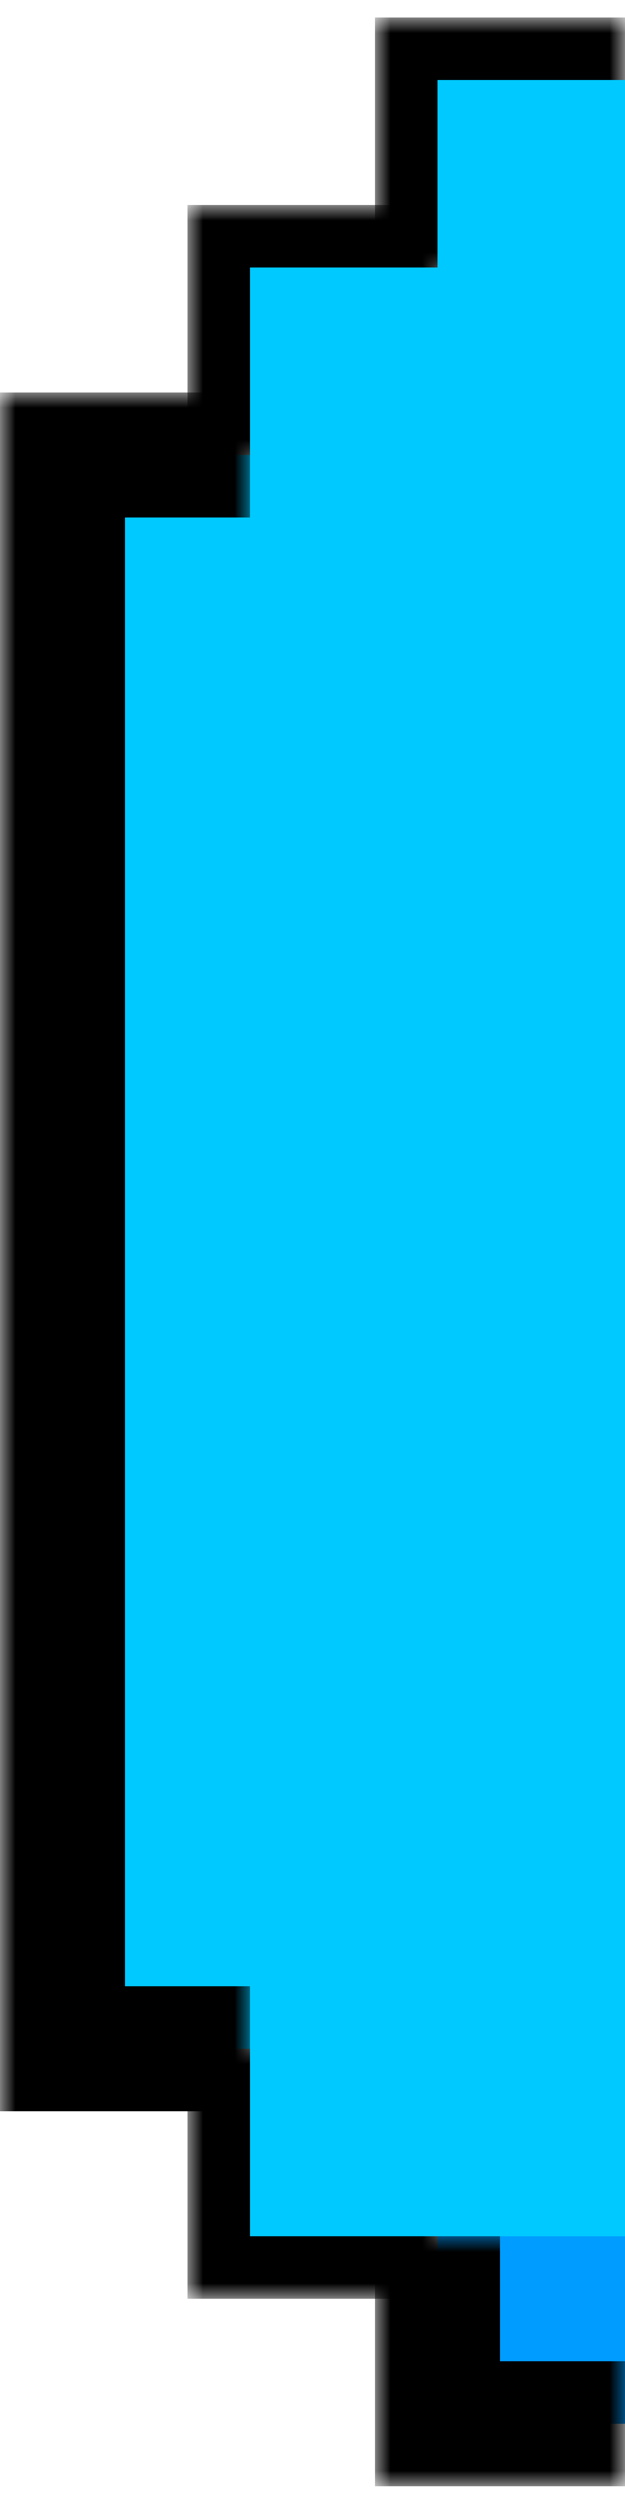
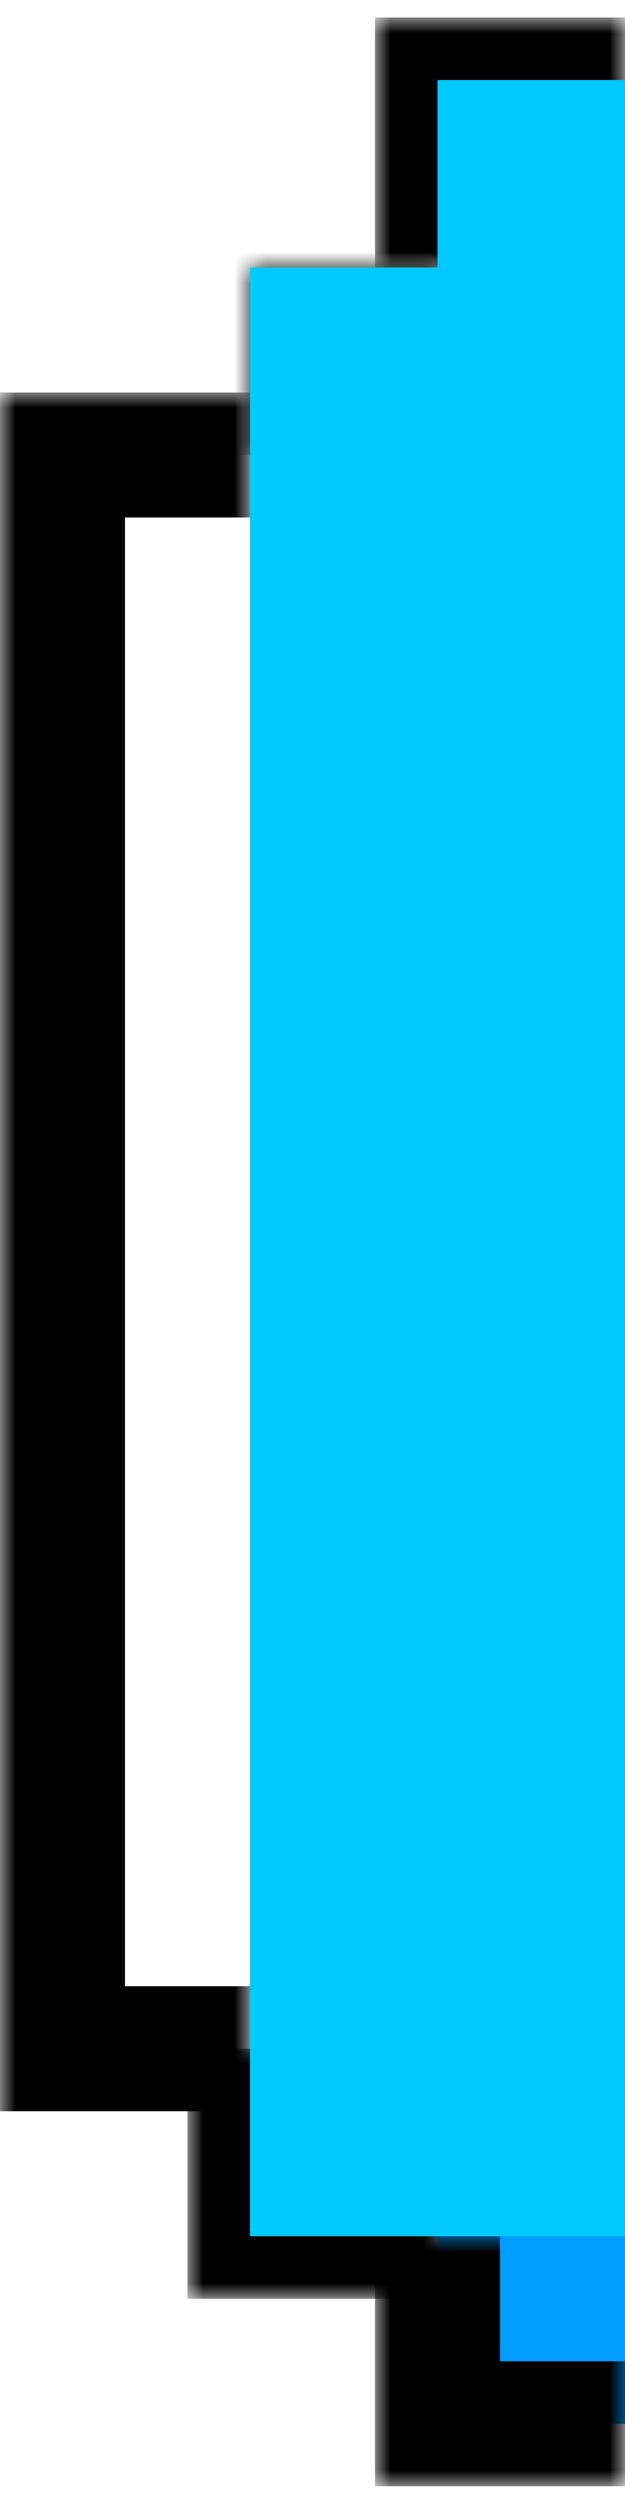
<svg xmlns="http://www.w3.org/2000/svg" width="20" height="80" viewBox="0 0 20 80" fill="none">
  <g id="LEFT BORDER">
    <g id="Rectangle 2">
      <mask id="path-1-outside-1_648_6487" maskUnits="userSpaceOnUse" x="12" y="71.56" width="8" height="8" fill="black">
        <rect fill="white" x="12" y="71.56" width="8" height="8" />
        <path d="M14 71.56H20V77.56H14V71.56Z" />
      </mask>
      <path d="M14 71.56H20V77.56H14V71.56Z" fill="#009CFF" />
      <path d="M14 77.56H12V79.56H14V77.56ZM20 75.56H14V79.56H20V75.56ZM16 77.56V71.56H12V77.56H16Z" fill="black" mask="url(#path-1-outside-1_648_6487)" />
    </g>
    <g id="Rectangle 16">
      <mask id="path-3-outside-2_648_6487" maskUnits="userSpaceOnUse" x="6" y="65.56" width="8" height="8" fill="black">
        <rect fill="white" x="6" y="65.56" width="8" height="8" />
        <path d="M8 65.56H14V71.56H8V65.56Z" />
      </mask>
      <path d="M8 71.56H6V73.56H8V71.56ZM14 69.56H8V73.56H14V69.56ZM10 71.56V65.56H6V71.56H10Z" fill="black" mask="url(#path-3-outside-2_648_6487)" />
    </g>
    <g id="Rectangle 17">
      <mask id="path-5-outside-3_648_6487" maskUnits="userSpaceOnUse" x="6" y="6.56" width="8" height="8" fill="black">
-         <rect fill="white" x="6" y="6.56" width="8" height="8" />
        <path d="M14 8.56L14 14.56L8 14.56L8 8.56L14 8.56Z" />
      </mask>
      <path d="M8 8.56L8 6.56L6 6.56L6 8.56L8 8.56ZM10 14.56L10 8.56L6 8.56L6 14.56L10 14.56ZM8 10.56L14 10.56L14 6.56L8 6.56L8 10.56Z" fill="black" mask="url(#path-5-outside-3_648_6487)" />
    </g>
    <g id="Rectangle 18">
      <mask id="path-7-outside-4_648_6487" maskUnits="userSpaceOnUse" x="12" y="0.56" width="8" height="8" fill="black">
        <rect fill="white" x="12" y="0.56" width="8" height="8" />
        <path d="M20 2.56L20 8.56L14 8.56L14 2.56L20 2.56Z" />
      </mask>
      <path d="M14 2.56L14 0.56L12 0.56L12 2.56L14 2.56ZM16 8.56L16 2.56L12 2.56L12 8.56L16 8.56ZM14 4.56L20 4.56L20 0.56L14 0.56L14 4.56Z" fill="black" mask="url(#path-7-outside-4_648_6487)" />
    </g>
    <g id="Rectangle 8">
      <mask id="path-9-outside-5_648_6487" maskUnits="userSpaceOnUse" x="0" y="12.56" width="8" height="56" fill="black">
        <rect fill="white" y="12.56" width="8" height="56" />
-         <path d="M2 14.56H8V65.56H2V14.56Z" />
      </mask>
-       <path d="M2 14.56H8V65.56H2V14.56Z" fill="#00C9FF" />
      <path d="M2 14.56V12.56H0V14.56H2ZM2 65.56H0V67.56H2V65.56ZM2 16.56H8V12.56H2V16.56ZM8 63.56H2V67.56H8V63.56ZM4 65.56V14.56H0V65.56H4Z" fill="black" mask="url(#path-9-outside-5_648_6487)" />
    </g>
    <path id="Rectangle 19" d="M8 8.56H14V71.56H8V8.56Z" fill="#00C9FF" />
    <path id="Rectangle 20" d="M14 2.56H20V71.56H14V2.56Z" fill="#00C9FF" />
  </g>
</svg>